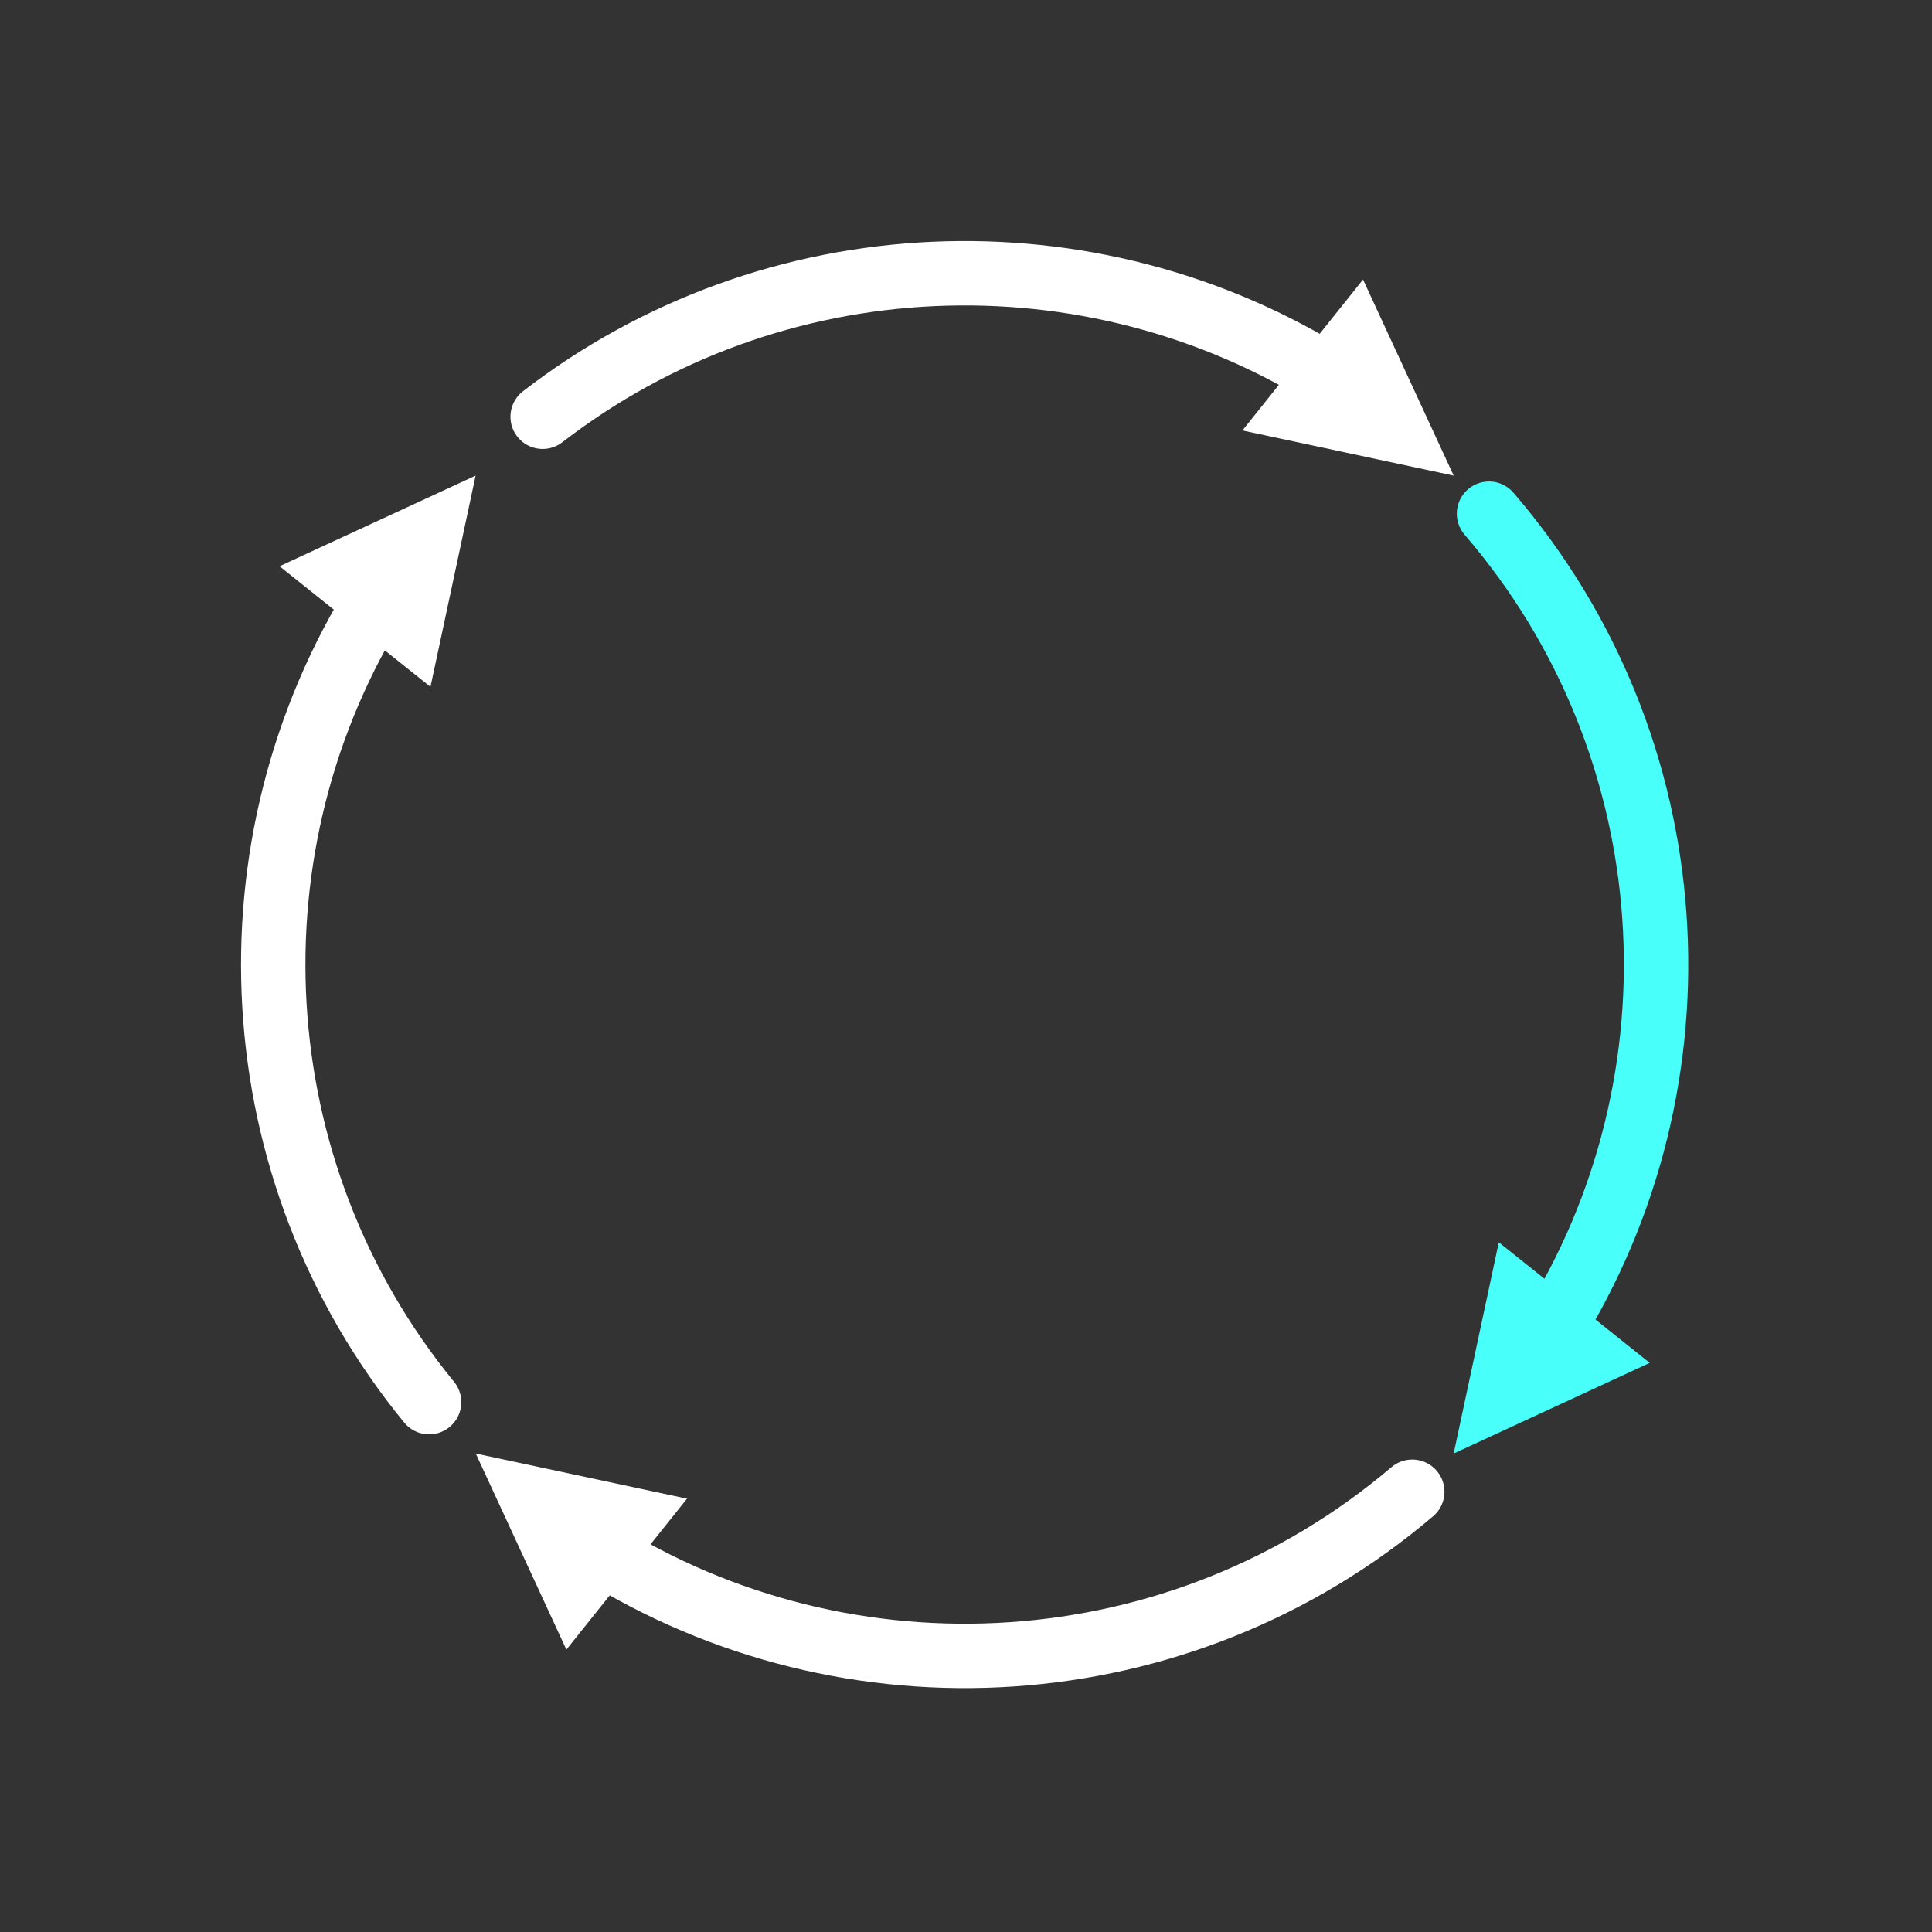
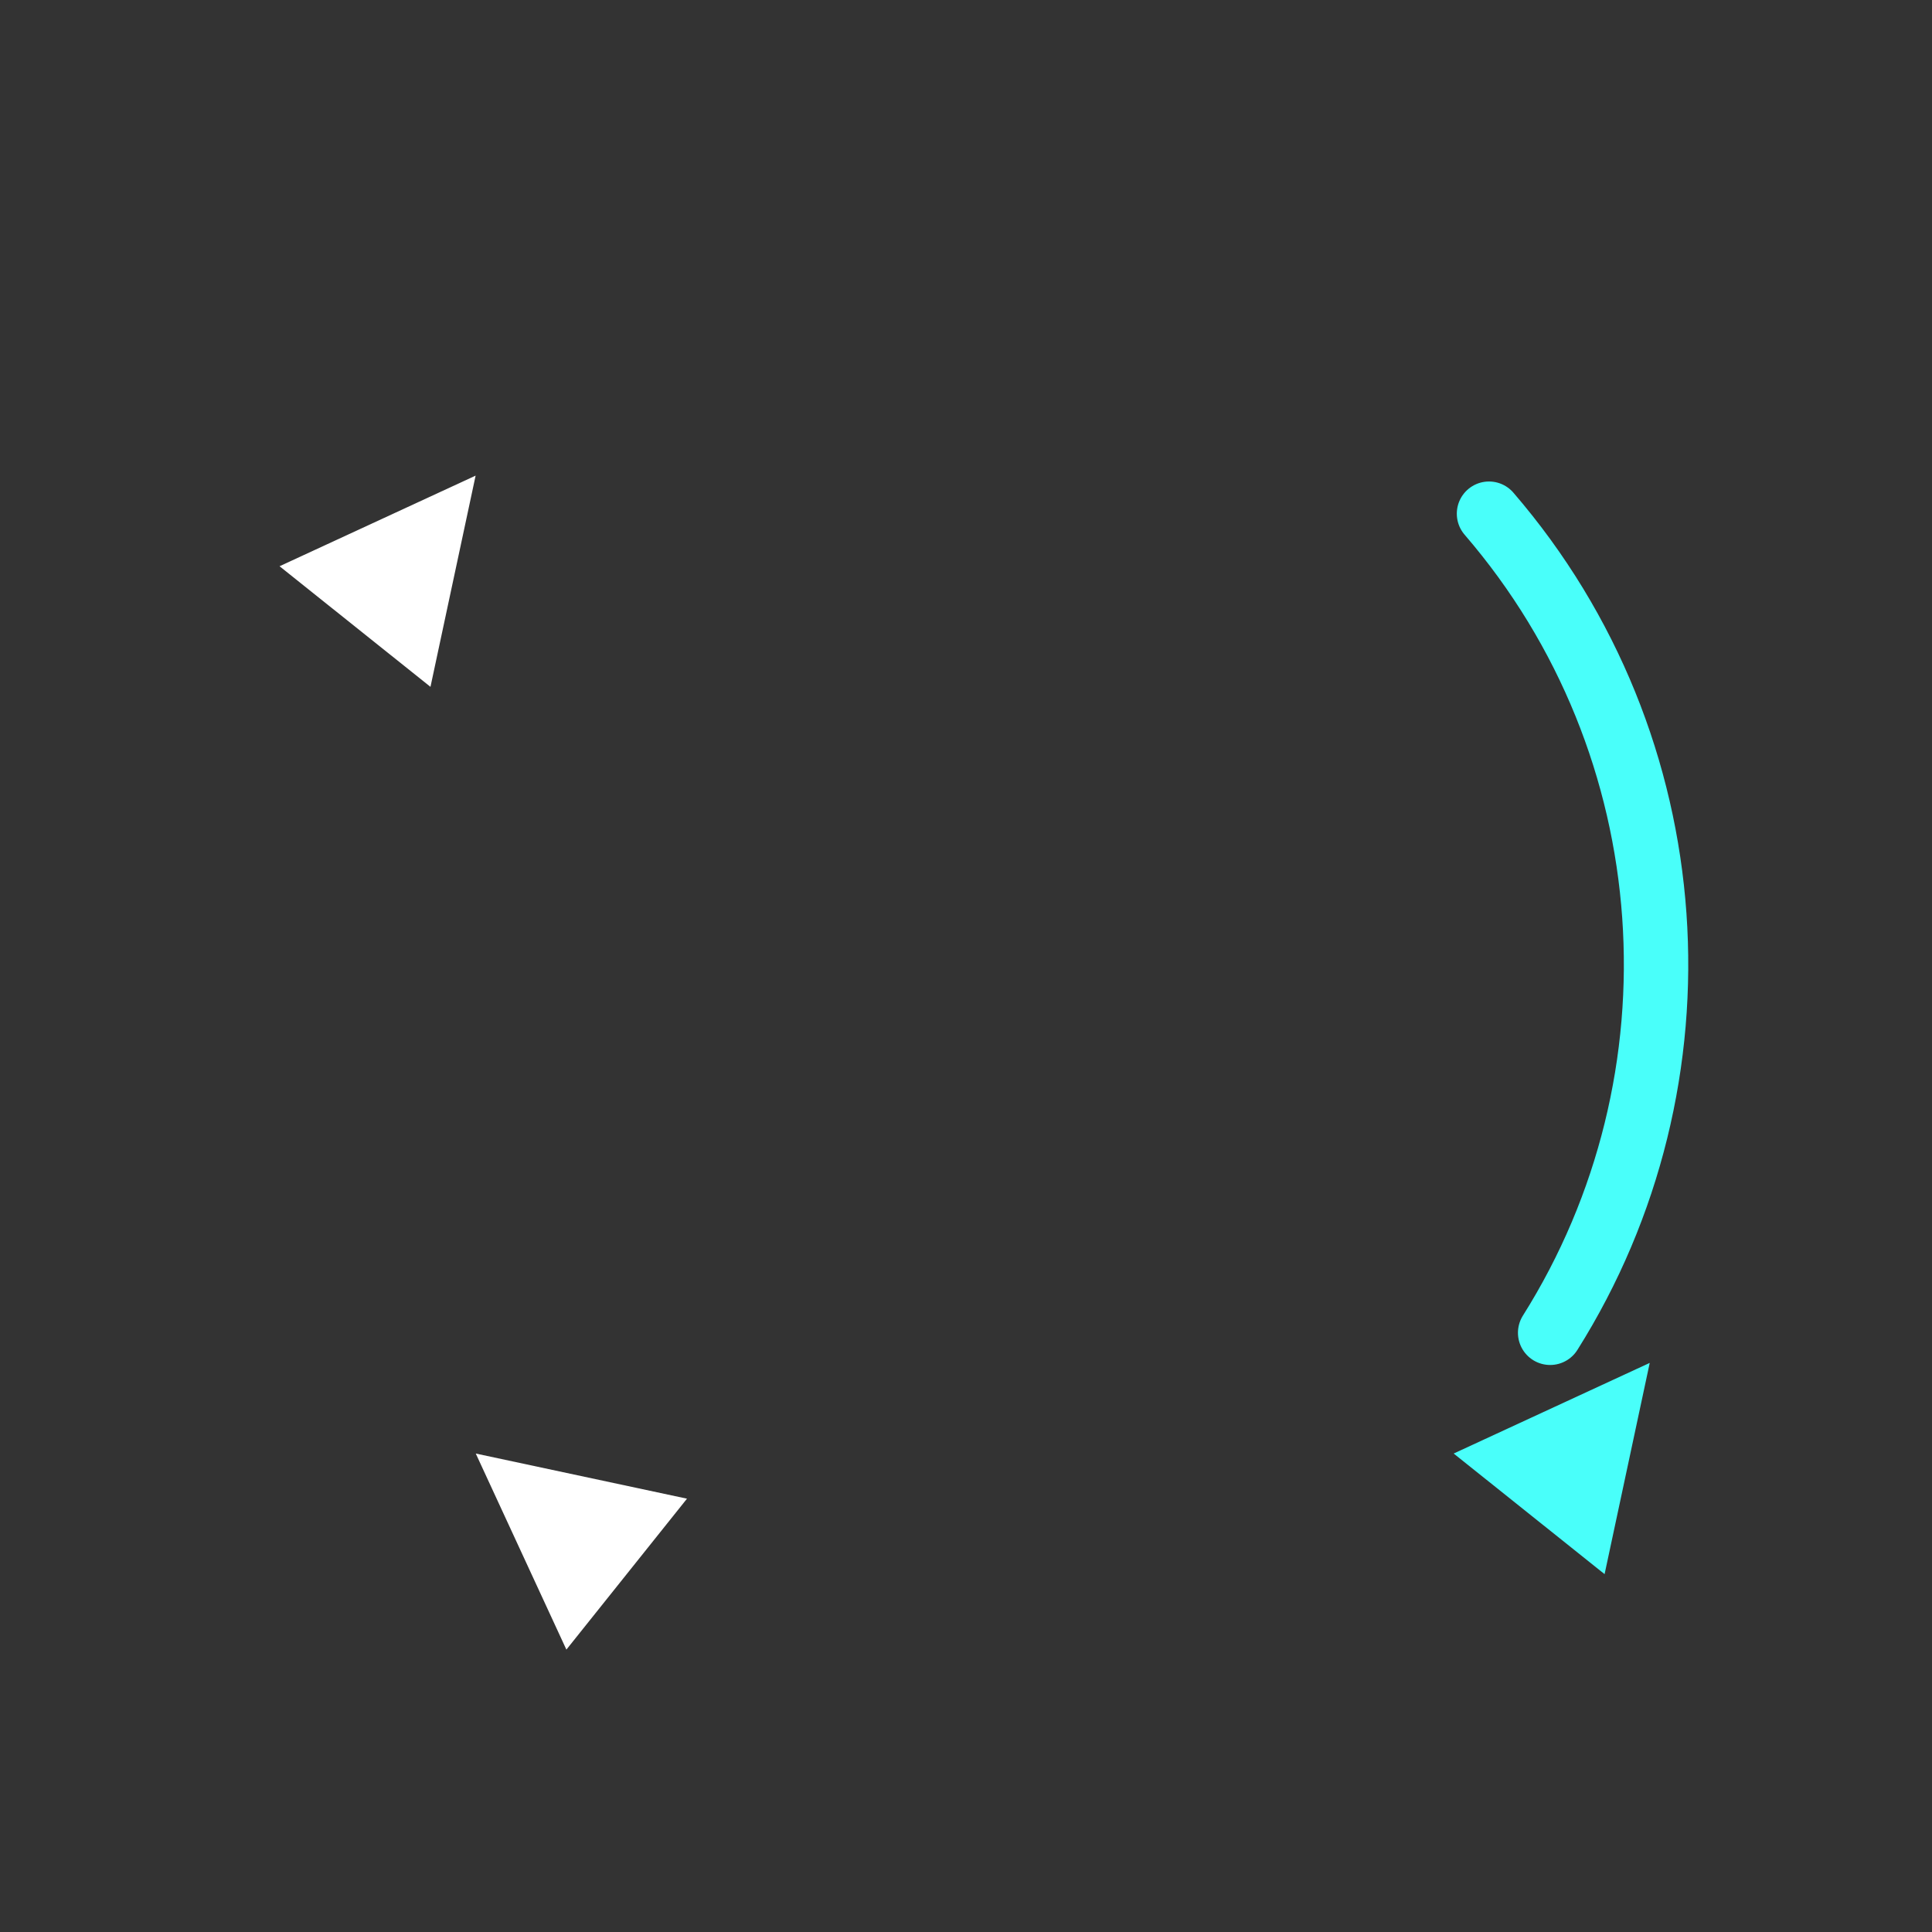
<svg xmlns="http://www.w3.org/2000/svg" width="100%" height="100%" viewBox="0 0 150 150" xml:space="preserve" style="fill-rule:evenodd;clip-rule:evenodd;stroke-linecap:round;stroke-linejoin:round;stroke-miterlimit:1.5;">
  <rect x="0" y="0" width="150" height="150" fill="#333333" stroke="none" />
  <g>
-     <path d="M105.826,21.704l7.036,15.223l-16.4,-3.505l9.364,-11.718Z" style="fill:#fff;" />
-     <path d="M42.131,32.357c17.888,-13.811 42.518,-14.784 61.357,-2.921" style="fill:none;stroke:#fff;stroke-width:5px;" />
-     <path d="M128.085,105.815l-15.223,7.037l3.505,-16.401l11.718,9.364Z" style="fill:#49fffa;" />
+     <path d="M128.085,105.815l-15.223,7.037l11.718,9.364Z" style="fill:#49fffa;" />
    <path d="M115.606,39.883c15.531,18.026 17.114,43.957 4.747,63.594" style="fill:none;stroke:#49fffa;stroke-width:5px;" />
    <path d="M43.974,128.075l-7.036,-15.223l16.4,3.505l-9.364,11.718Z" style="fill:#fff;" />
-     <path d="M109.647,115.818c-18.015,15.324 -43.792,16.832 -63.335,4.525" style="fill:none;stroke:#fff;stroke-width:5px;" />
    <path d="M21.704,43.963l15.223,-7.036l-3.505,16.4l-11.718,-9.364Z" style="fill:#fff;" />
-     <path d="M33.315,108.862c-14.718,-17.973 -16.011,-43.296 -3.879,-62.56" style="fill:none;stroke:#fff;stroke-width:5px;" />
  </g>
</svg>